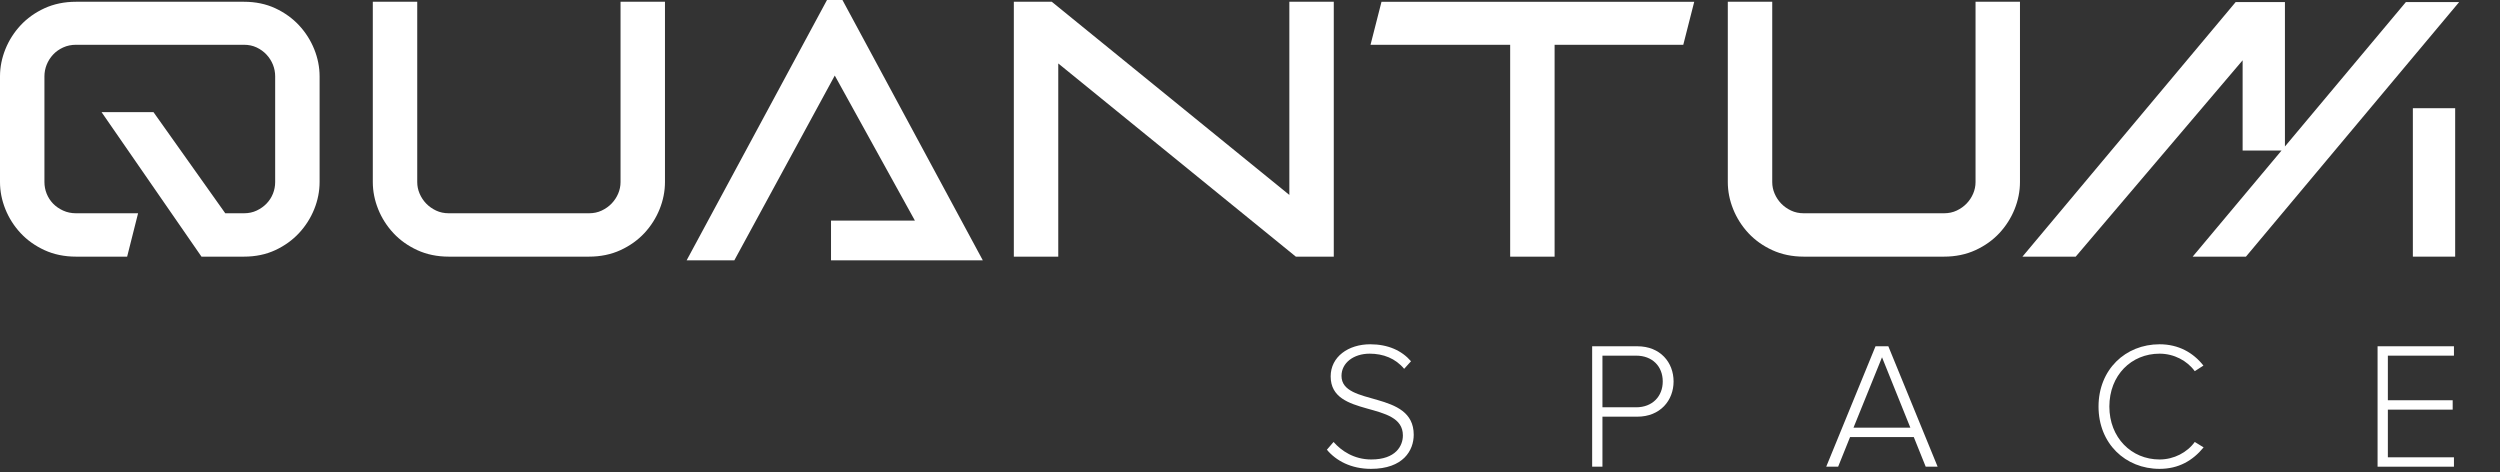
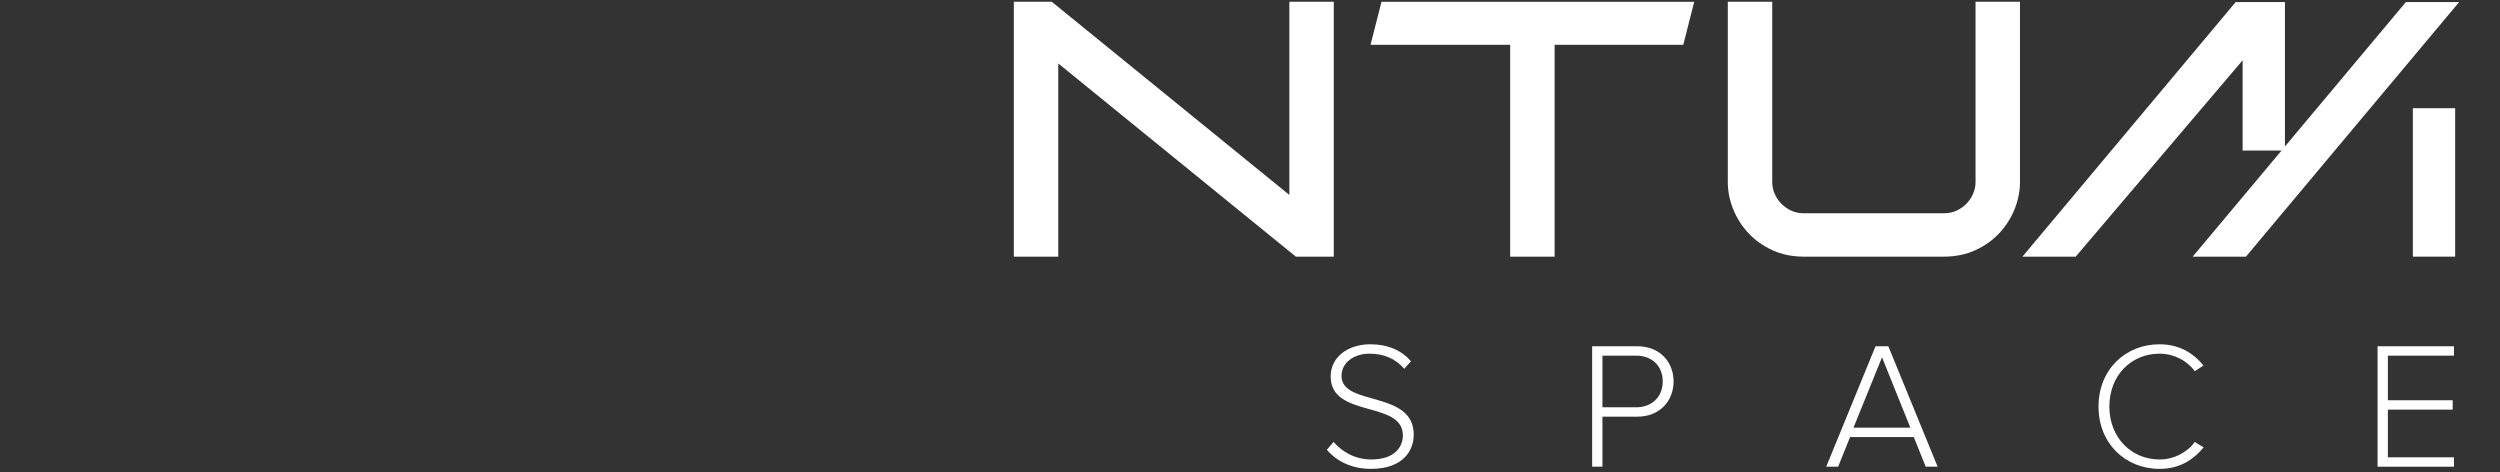
<svg xmlns="http://www.w3.org/2000/svg" width="180px" height="34px" viewBox="0 0 180 34">
  <rect x="0" y="0" width="180" height="34" fill="#333333" stroke="none" />
  <title>logo-quantum-white</title>
  <g id="logo-quantum-white" stroke="none" stroke-width="1" fill="none" fill-rule="evenodd">
    <path d="M96.588,27.063 C96.588,26.127 97.459,25.464 98.616,25.464 C99.591,25.464 100.475,25.802 101.099,26.556 L101.593,26.01 C100.93,25.243 99.942,24.788 98.655,24.788 C97.082,24.788 95.808,25.685 95.808,27.102 C95.808,30.131 101.008,28.805 101.008,31.353 C101.008,32.094 100.501,33.082 98.733,33.082 C97.485,33.082 96.575,32.458 96.016,31.821 L95.535,32.38 C96.198,33.173 97.277,33.758 98.707,33.758 C101.047,33.758 101.788,32.419 101.788,31.301 C101.788,28.064 96.588,29.286 96.588,27.063" id="Fill-1" fill="#FFFFFF" />
    <path d="M117.807,29.325 L115.376,29.325 L115.376,25.607 L117.807,25.607 C118.964,25.607 119.718,26.374 119.718,27.466 C119.718,28.545 118.964,29.325 117.807,29.325 M117.885,24.931 L114.635,24.931 L114.635,33.602 L115.376,33.602 L115.376,30.001 L117.885,30.001 C119.536,30.001 120.498,28.831 120.498,27.466 C120.498,26.101 119.549,24.931 117.885,24.931" id="Fill-4" fill="#FFFFFF" />
    <path d="M133.451,30.794 L135.505,25.724 L137.546,30.794 L133.451,30.794 Z M135.037,24.931 L131.488,33.602 L132.346,33.602 L133.204,31.47 L137.793,31.47 L138.651,33.602 L139.509,33.602 L135.96,24.931 L135.037,24.931 Z" id="Fill-6" fill="#FFFFFF" />
    <path d="M155.488,33.082 C153.46,33.082 151.874,31.509 151.874,29.273 C151.874,27.011 153.46,25.464 155.488,25.464 C156.528,25.464 157.477,25.971 158.023,26.725 L158.647,26.322 C157.919,25.399 156.866,24.788 155.488,24.788 C153.031,24.788 151.094,26.608 151.094,29.273 C151.094,31.938 153.031,33.758 155.488,33.758 C156.866,33.758 157.88,33.16 158.66,32.211 L158.023,31.821 C157.477,32.575 156.528,33.082 155.488,33.082" id="Fill-8" fill="#FFFFFF" />
    <polygon id="Fill-11" fill="#FFFFFF" points="171.185 33.602 176.684 33.602 176.684 32.926 171.926 32.926 171.926 29.494 176.593 29.494 176.593 28.818 171.926 28.818 171.926 25.607 176.684 25.607 176.684 24.931 171.185 24.931" />
-     <path d="M21.531,1.824 L21.531,1.824 C21.061,1.319 20.487,0.906 19.823,0.596 C19.156,0.285 18.396,0.127 17.566,0.127 L5.47,0.127 C4.641,0.127 3.878,0.285 3.201,0.595 C2.528,0.906 1.949,1.319 1.481,1.824 C1.012,2.327 0.644,2.906 0.387,3.543 C0.131,4.181 -0,4.838 -0,5.495 L-0,13.109 C-0,13.766 0.131,14.424 0.387,15.062 C0.644,15.699 1.012,16.277 1.481,16.781 C1.951,17.287 2.53,17.7 3.201,18.009 C3.876,18.32 4.639,18.478 5.47,18.478 L9.154,18.478 L9.942,15.355 L5.47,15.355 C5.135,15.355 4.823,15.29 4.544,15.161 C4.26,15.031 4.015,14.861 3.817,14.655 C3.619,14.449 3.466,14.211 3.36,13.946 C3.254,13.68 3.199,13.398 3.199,13.109 L3.199,5.495 C3.199,5.207 3.254,4.925 3.36,4.659 C3.467,4.392 3.621,4.148 3.82,3.934 C4.017,3.721 4.26,3.548 4.544,3.418 C4.823,3.29 5.135,3.224 5.47,3.224 L17.566,3.224 C17.901,3.224 18.208,3.289 18.478,3.417 C18.754,3.547 18.993,3.721 19.191,3.934 C19.39,4.148 19.545,4.392 19.652,4.659 C19.758,4.925 19.812,5.207 19.812,5.495 L19.812,13.109 C19.812,13.398 19.758,13.68 19.652,13.946 C19.546,14.211 19.392,14.449 19.194,14.655 C18.995,14.862 18.754,15.032 18.478,15.162 C18.208,15.29 17.902,15.355 17.566,15.355 L16.219,15.355 L11.05,8.072 L7.311,8.072 L14.507,18.478 L17.566,18.478 C18.398,18.478 19.157,18.32 19.823,18.009 C20.485,17.701 21.059,17.288 21.531,16.781 C22,16.275 22.368,15.697 22.624,15.062 C22.881,14.424 23.011,13.766 23.011,13.109 L23.011,5.495 C23.011,4.838 22.881,4.181 22.624,3.543 C22.368,2.907 22,2.329 21.531,1.824" id="Fill-13" fill="#FFFFFF" />
-     <path d="M44.679,13.109 C44.679,13.396 44.621,13.675 44.508,13.941 C44.394,14.207 44.235,14.447 44.035,14.655 C43.837,14.861 43.596,15.032 43.319,15.162 C43.05,15.29 42.743,15.355 42.408,15.355 L32.312,15.355 C31.977,15.355 31.67,15.29 31.4,15.162 C31.123,15.031 30.883,14.861 30.684,14.655 C30.485,14.447 30.326,14.207 30.212,13.94 C30.098,13.675 30.041,13.396 30.041,13.109 L30.041,0.127 L26.842,0.127 L26.842,13.109 C26.842,13.767 26.972,14.424 27.229,15.062 C27.485,15.698 27.853,16.276 28.322,16.78 C28.792,17.287 29.371,17.7 30.043,18.009 C30.717,18.32 31.481,18.478 32.312,18.478 L42.408,18.478 C43.239,18.478 44.002,18.32 44.677,18.009 C45.348,17.7 45.927,17.287 46.398,16.781 C46.867,16.276 47.234,15.698 47.491,15.062 C47.748,14.422 47.878,13.766 47.878,13.109 L47.878,0.127 L44.679,0.127 L44.679,13.109 Z" id="Fill-16" fill="#FFFFFF" />
    <polygon id="Fill-18" fill="#FFFFFF" points="96.032 0.127 92.833 0.127 92.833 14.035 75.728 0.127 72.996 0.127 72.996 18.478 76.195 18.478 76.195 4.569 93.3 18.478 96.032 18.478" />
    <polygon id="Fill-20" fill="#FFFFFF" points="98.678 3.225 108.732 3.225 108.732 18.478 111.931 18.478 111.931 3.225 121.196 3.225 121.985 0.128 99.468 0.128" />
    <path d="M142.239,13.109 C142.239,13.396 142.181,13.675 142.068,13.94 C141.954,14.207 141.795,14.448 141.595,14.655 C141.396,14.861 141.156,15.032 140.88,15.162 C140.61,15.29 140.303,15.355 139.968,15.355 L129.872,15.355 C129.537,15.355 129.23,15.29 128.96,15.162 C128.684,15.032 128.443,14.861 128.244,14.655 C128.046,14.448 127.886,14.208 127.772,13.94 C127.658,13.676 127.601,13.397 127.601,13.109 L127.601,0.127 L124.402,0.127 L124.402,13.109 C124.402,13.768 124.532,14.425 124.789,15.062 C125.046,15.698 125.413,16.276 125.882,16.781 C126.353,17.288 126.932,17.701 127.603,18.009 C128.278,18.32 129.041,18.478 129.872,18.478 L139.968,18.478 C140.799,18.478 141.562,18.32 142.237,18.009 C142.907,17.701 143.487,17.288 143.958,16.781 C144.426,16.276 144.794,15.698 145.051,15.062 C145.308,14.422 145.438,13.765 145.438,13.109 L145.438,0.127 L142.239,0.127 L142.239,13.109 Z" id="Fill-22" fill="#FFFFFF" />
    <polygon id="Fill-24" fill="#FFFFFF" points="173.726 18.478 176.772 18.478 176.772 7.791 173.726 7.791" />
    <polygon id="Fill-26" fill="#FFFFFF" points="173.222 0.151 164.515 10.546 164.515 0.151 160.966 0.151 145.616 18.478 149.451 18.478 161.469 4.341 161.469 10.838 164.271 10.838 157.872 18.478 161.708 18.478 177.057 0.151" />
-     <polygon id="Fill-27" fill="#FFFFFF" points="59.544 -0 49.437 18.745 52.871 18.745 60.104 5.44 65.872 15.881 59.833 15.881 59.833 18.745 70.763 18.745 60.656 -0" />
  </g>
</svg>